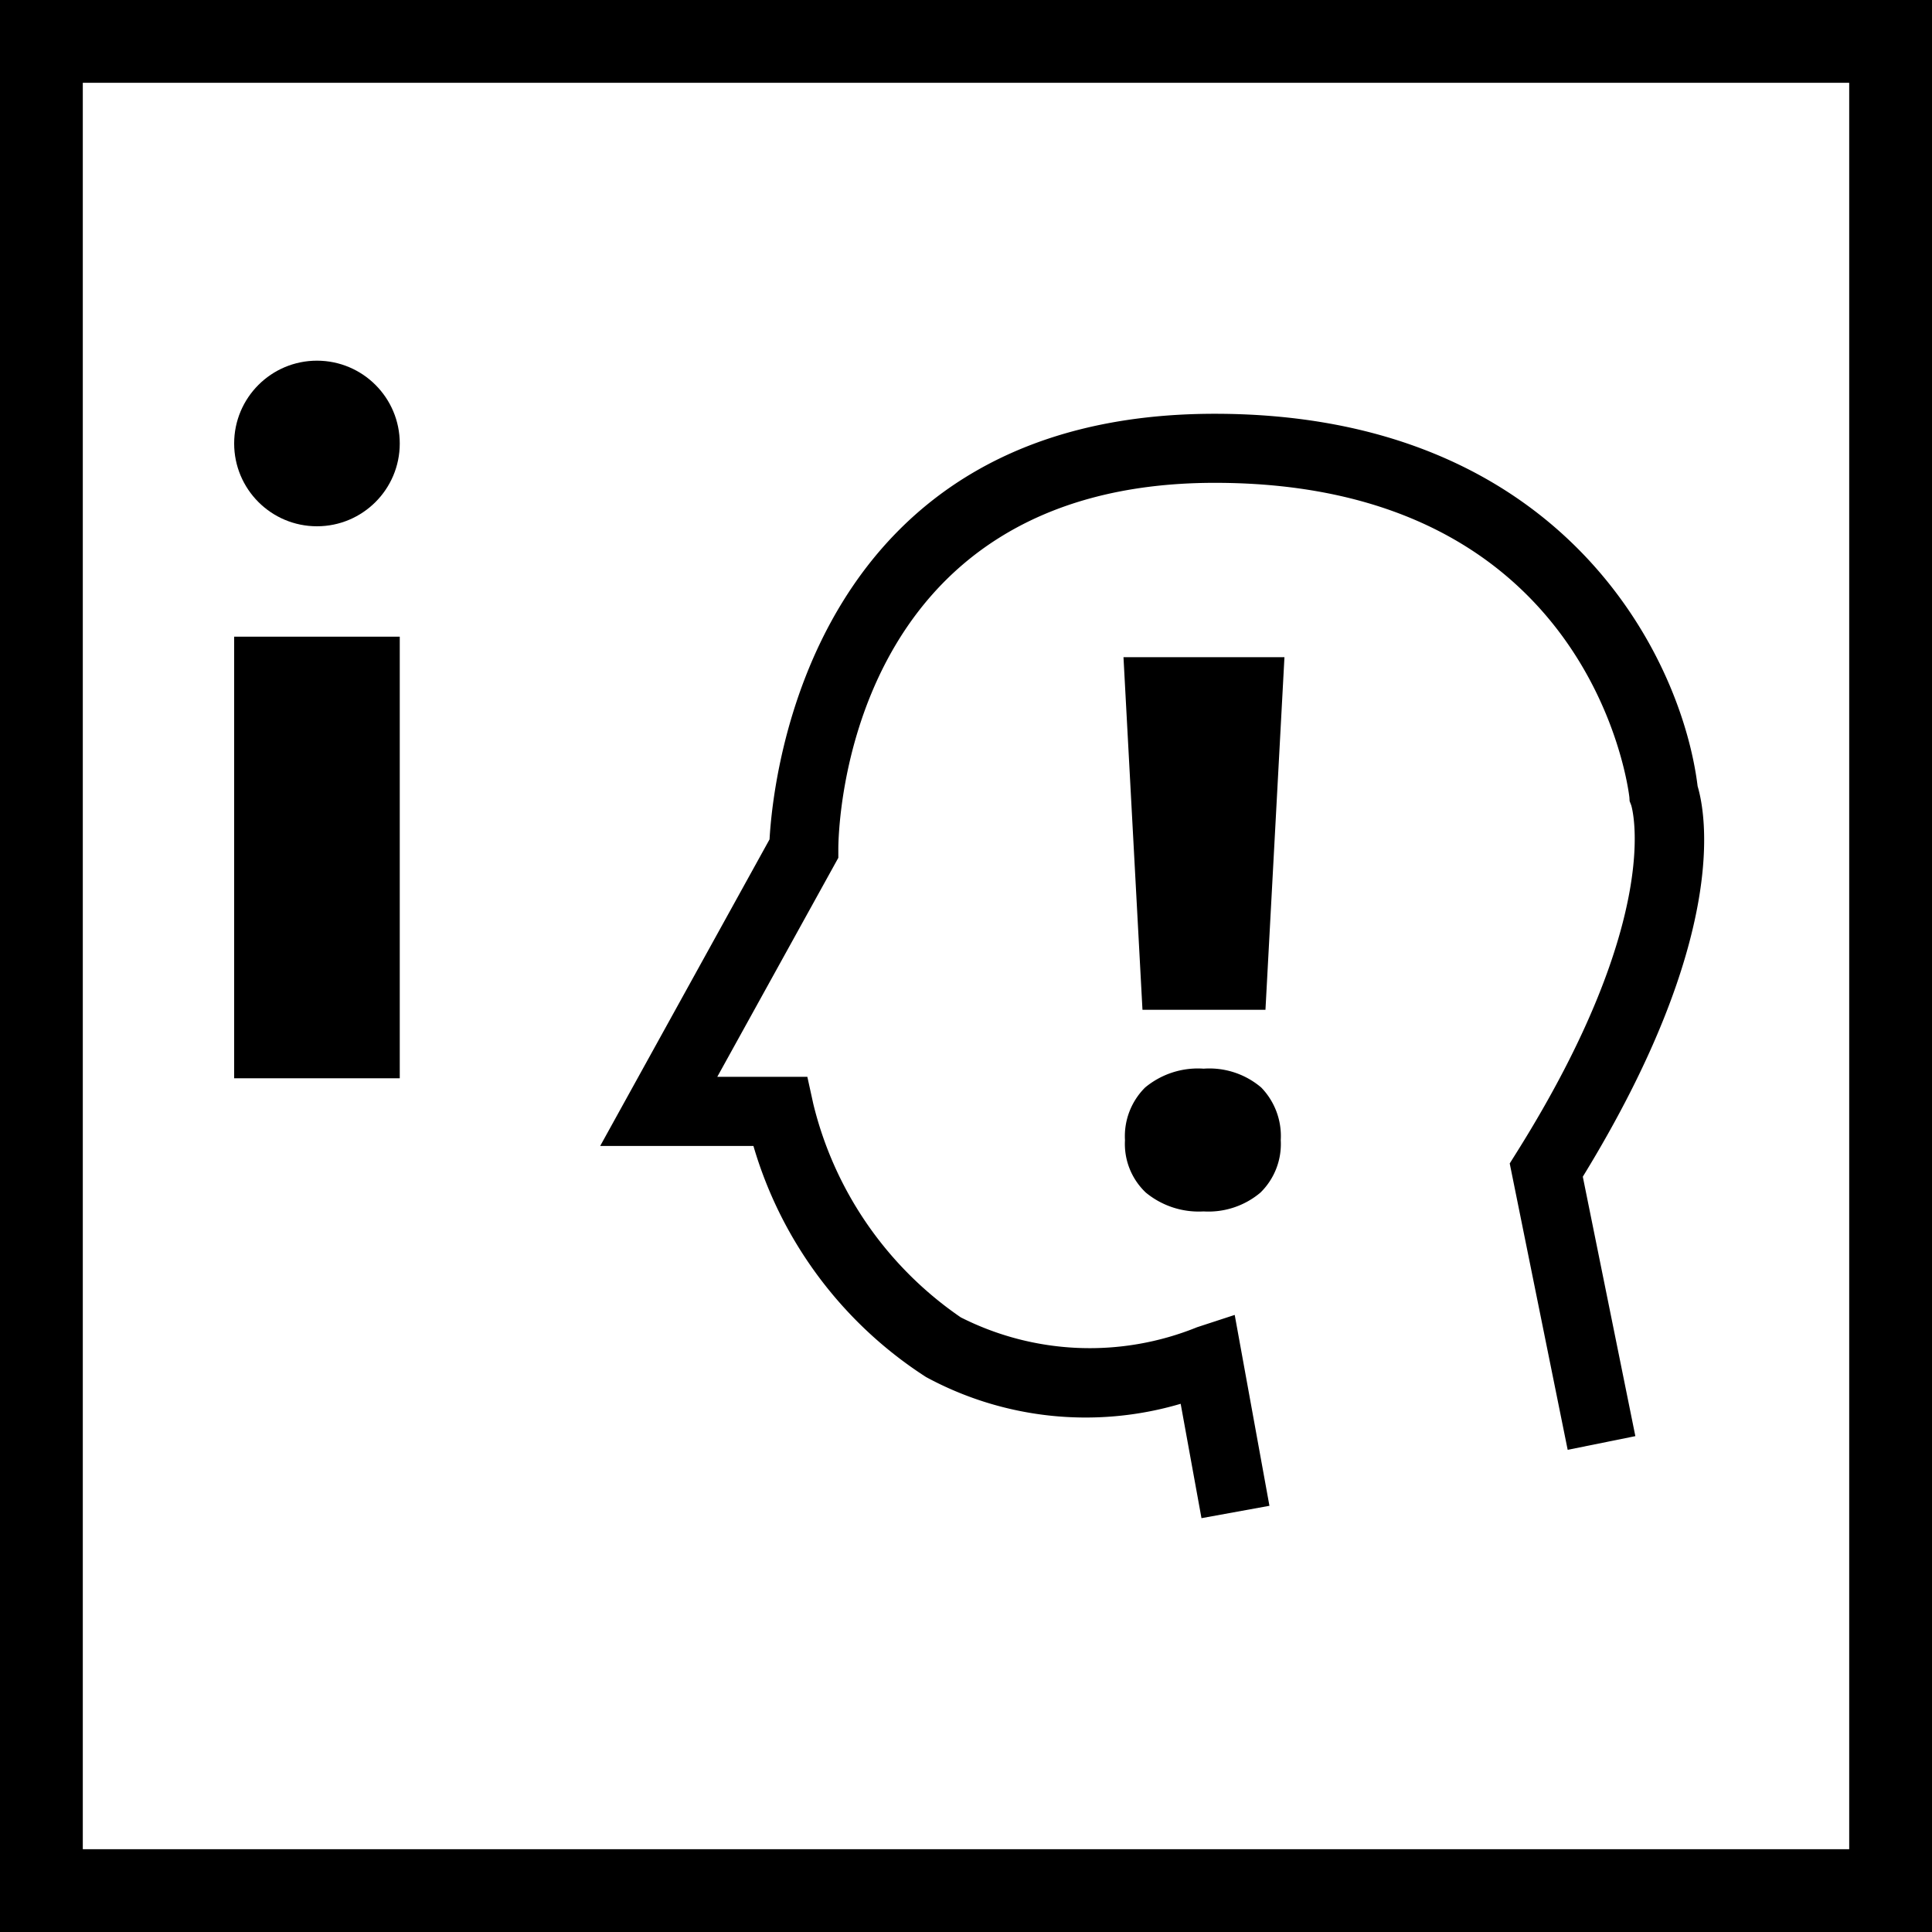
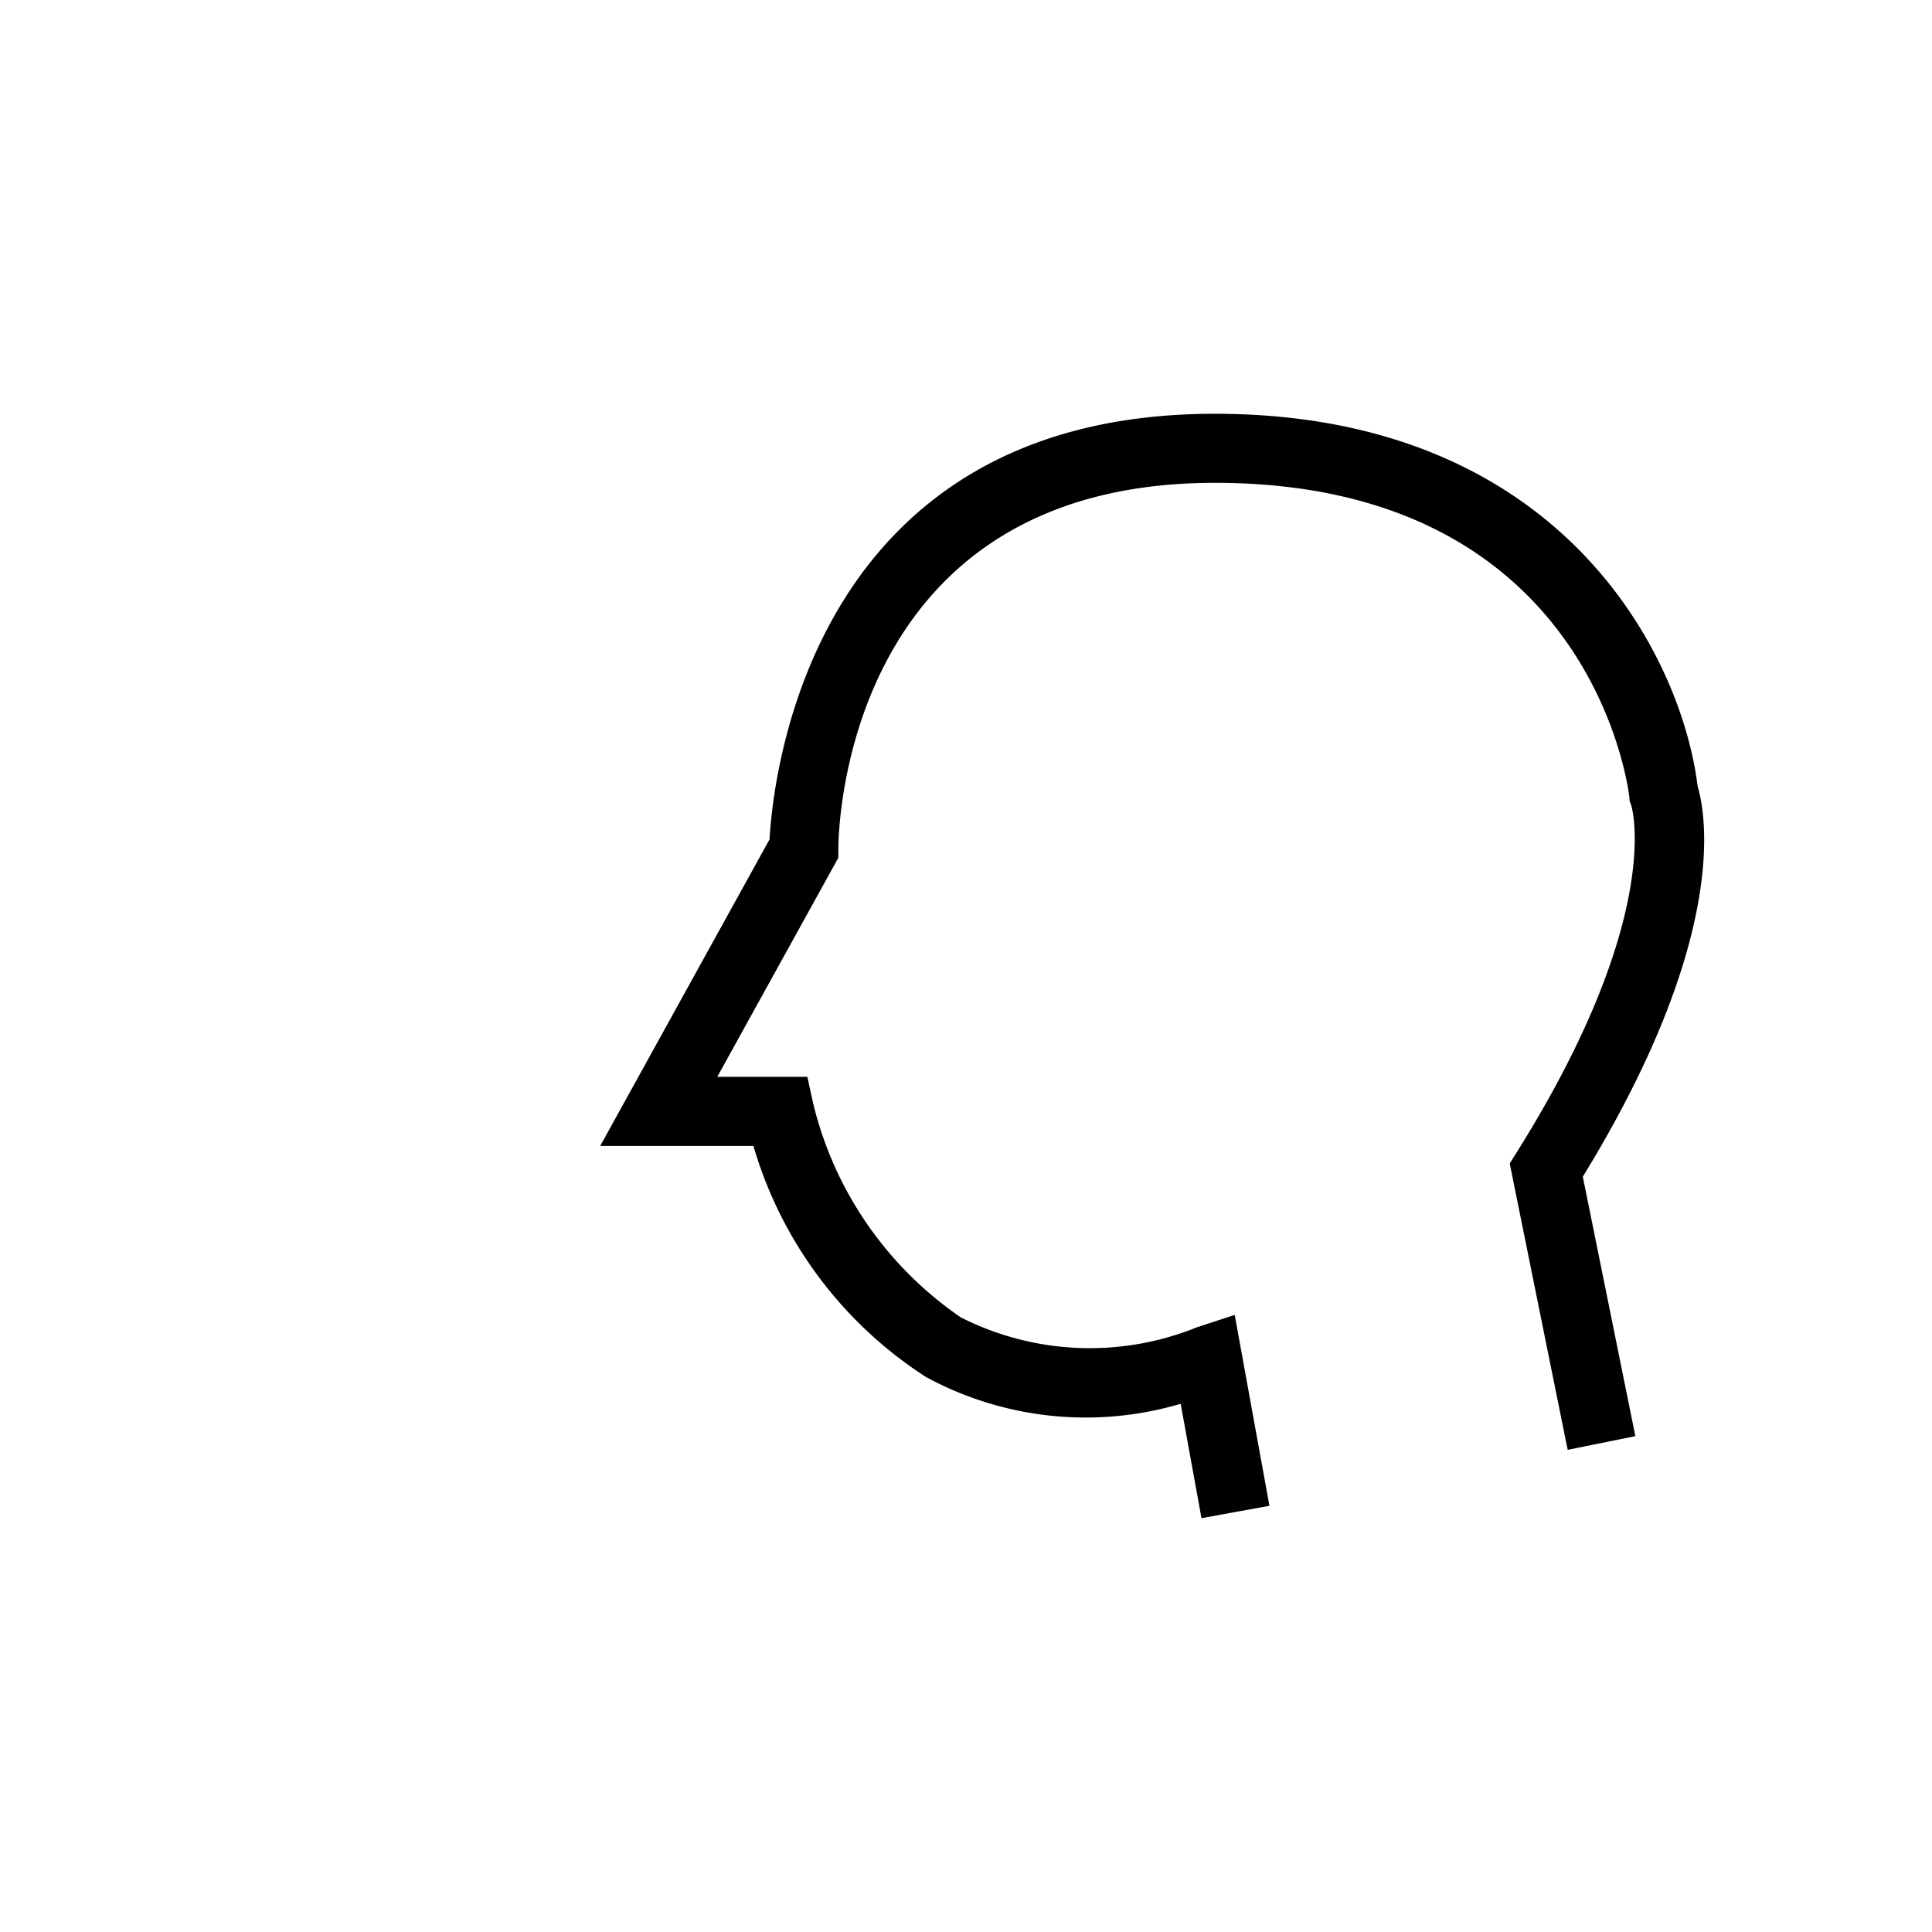
<svg xmlns="http://www.w3.org/2000/svg" id="Ebene_1" data-name="Ebene 1" viewBox="0 0 35 35">
  <title>barrierefrei_lernschwierigkeiten</title>
-   <circle cx="5.742" cy="8.034" r="1.5" />
-   <rect x="4.242" y="11.534" width="3" height="8" />
-   <path d="M33.5,1.5v32H1.5V1.5h32M35,0H0V35H35Z" />
  <path d="M30.754,14.243c-.292-2.373-2.474-6.747-8.748-6.747-7.31,0-8,6.552-8.065,7.71L10.873,20.76h2.776a7.466,7.466,0,0,0,3.128,4.187,6.071,6.071,0,0,0,4.612.484l.377,2.072,1.231-.224-.629-3.458-.682.223a5.172,5.172,0,0,1-4.281-.179A6.57,6.57,0,0,1,14.734,20l-.108-.492H12.994l2.193-3.968v-.161c0-.271.077-6.632,6.82-6.632,6.772,0,7.485,5.468,7.511,5.699l.004.067.029.075c.007.02.614,1.997-2.068,6.277l-.133.212L28.4,26.265l1.226-.248-.952-4.7C31.325,16.994,30.905,14.749,30.754,14.243Z" />
-   <path d="M21.805,19.36a1.496,1.496,0,0,0-1.06.341,1.244,1.244,0,0,0-.365.955,1.212,1.212,0,0,0,.378.949,1.507,1.507,0,0,0,1.046.341,1.459,1.459,0,0,0,1.03-.341,1.23,1.23,0,0,0,.368-.949,1.263,1.263,0,0,0-.354-.955A1.449,1.449,0,0,0,21.805,19.36Z" />
-   <polygon points="20.697 18.293 22.925 18.293 23.269 11.906 20.353 11.906 20.697 18.293" />
</svg>